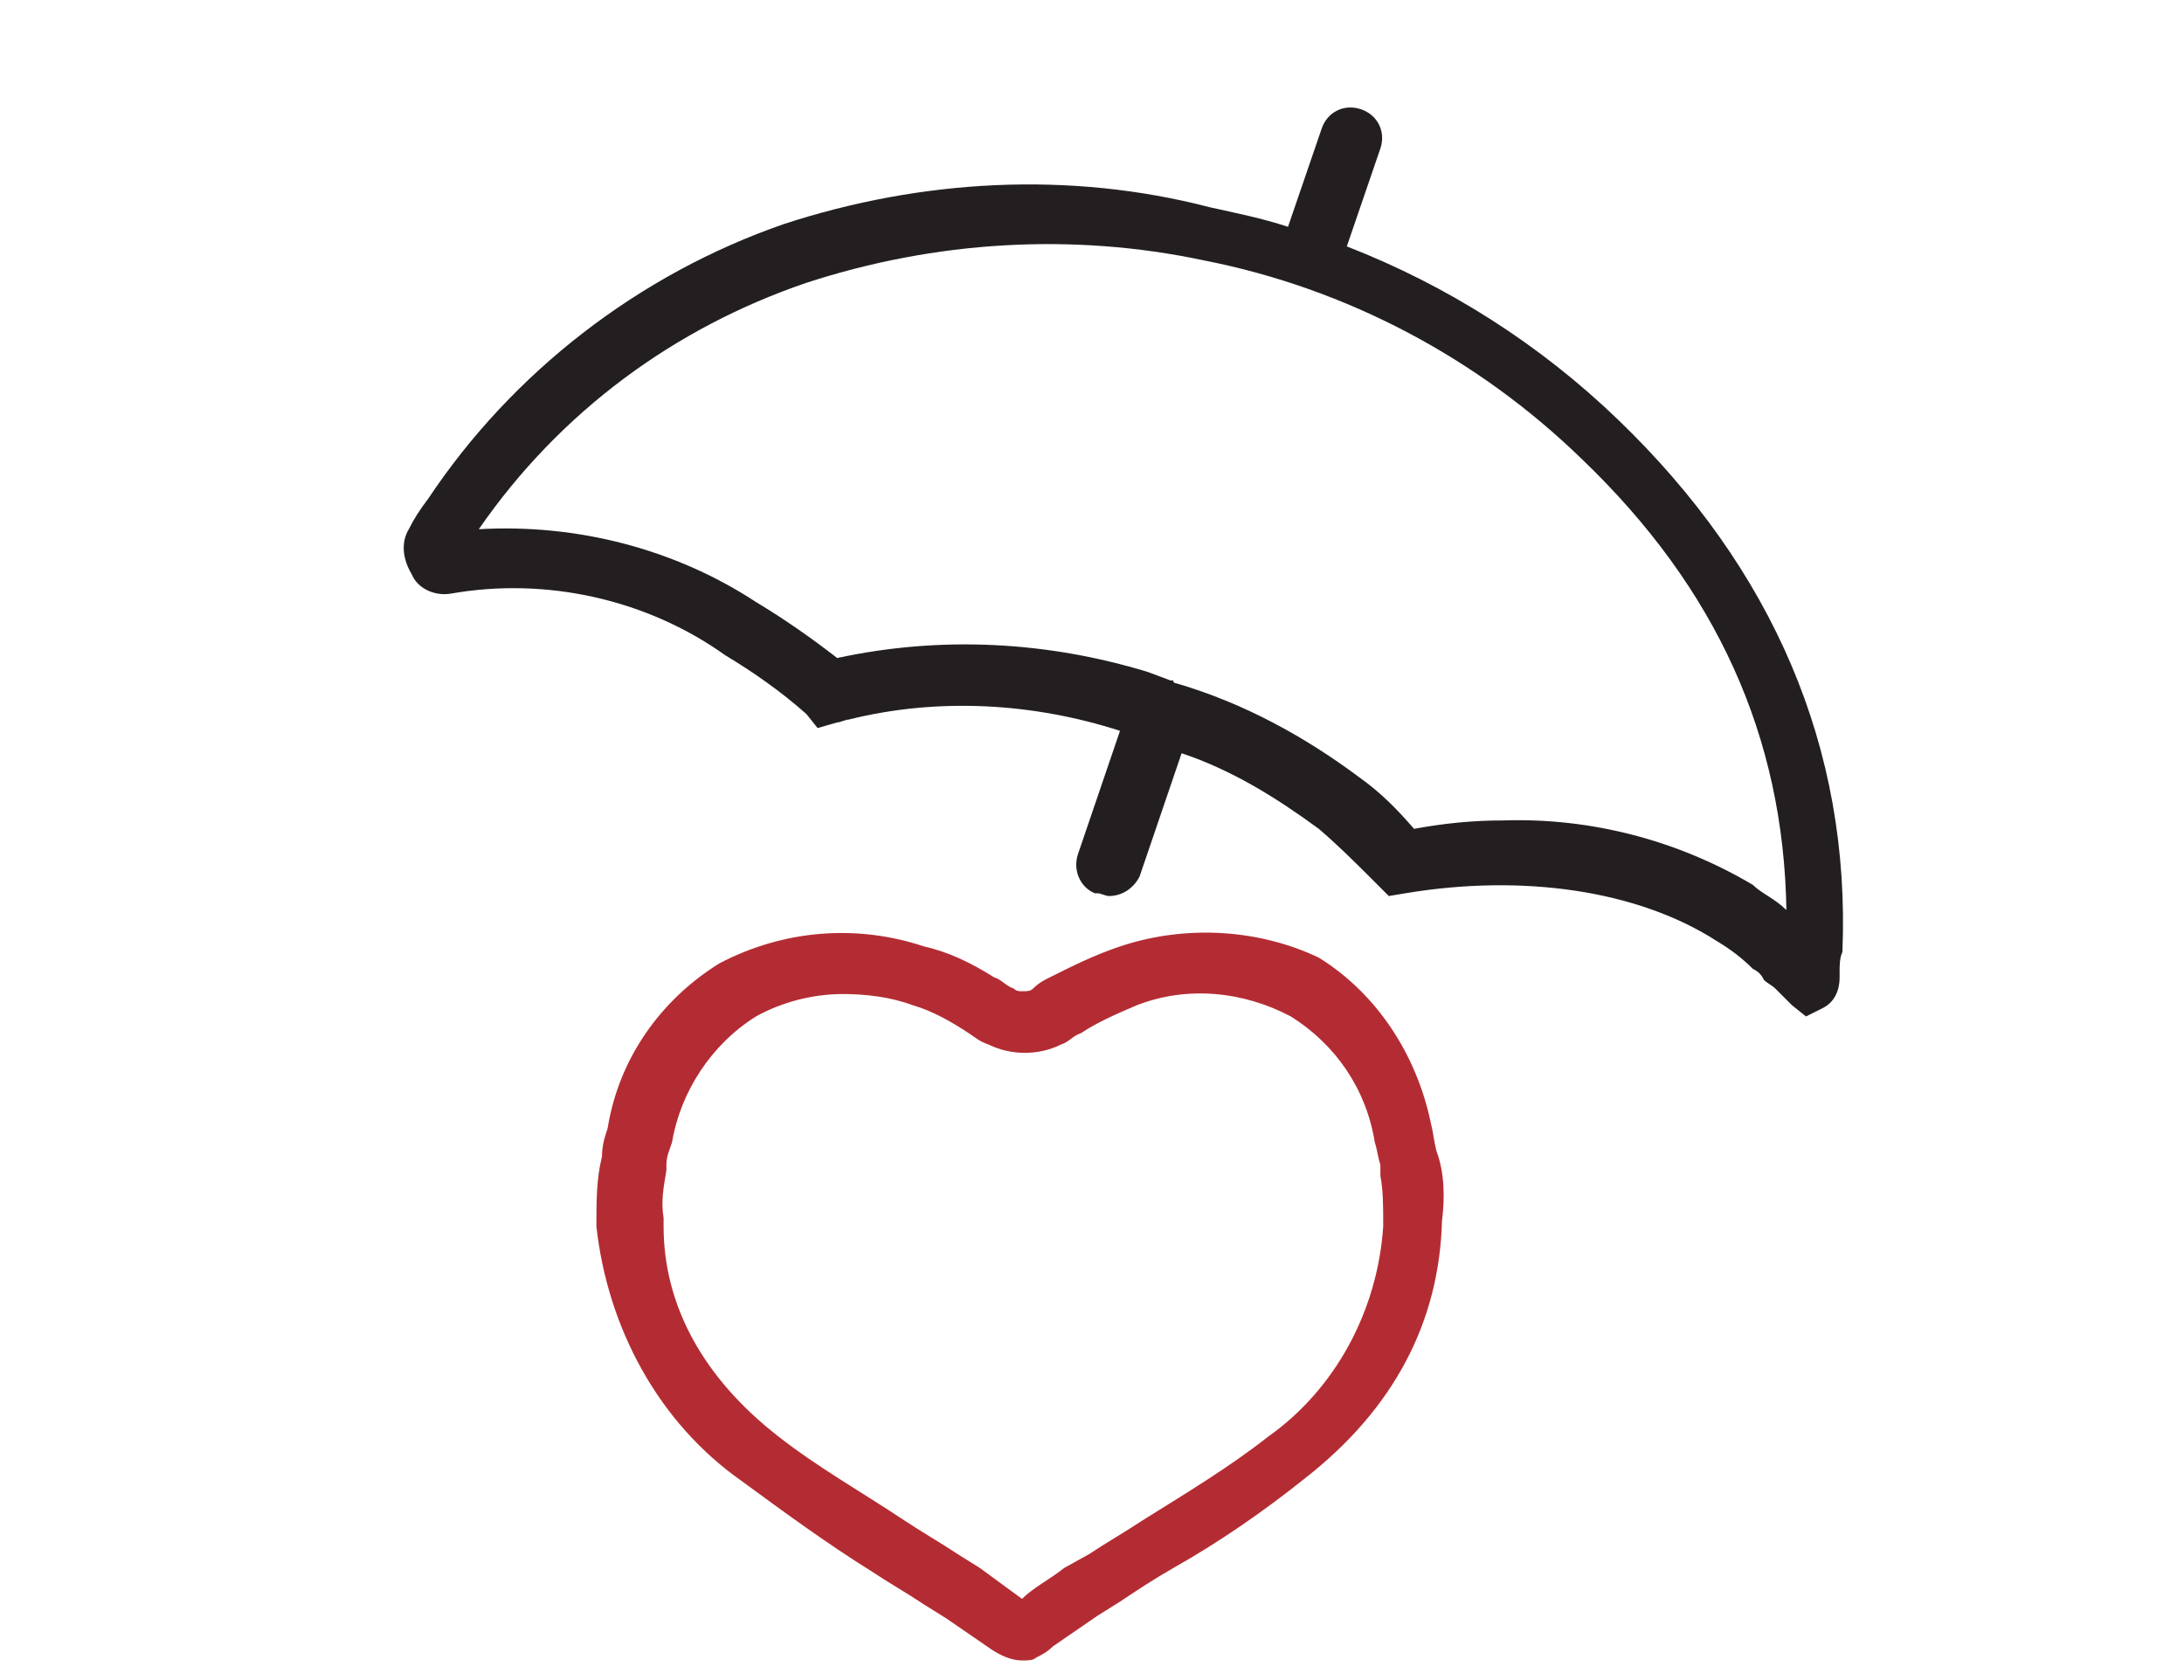
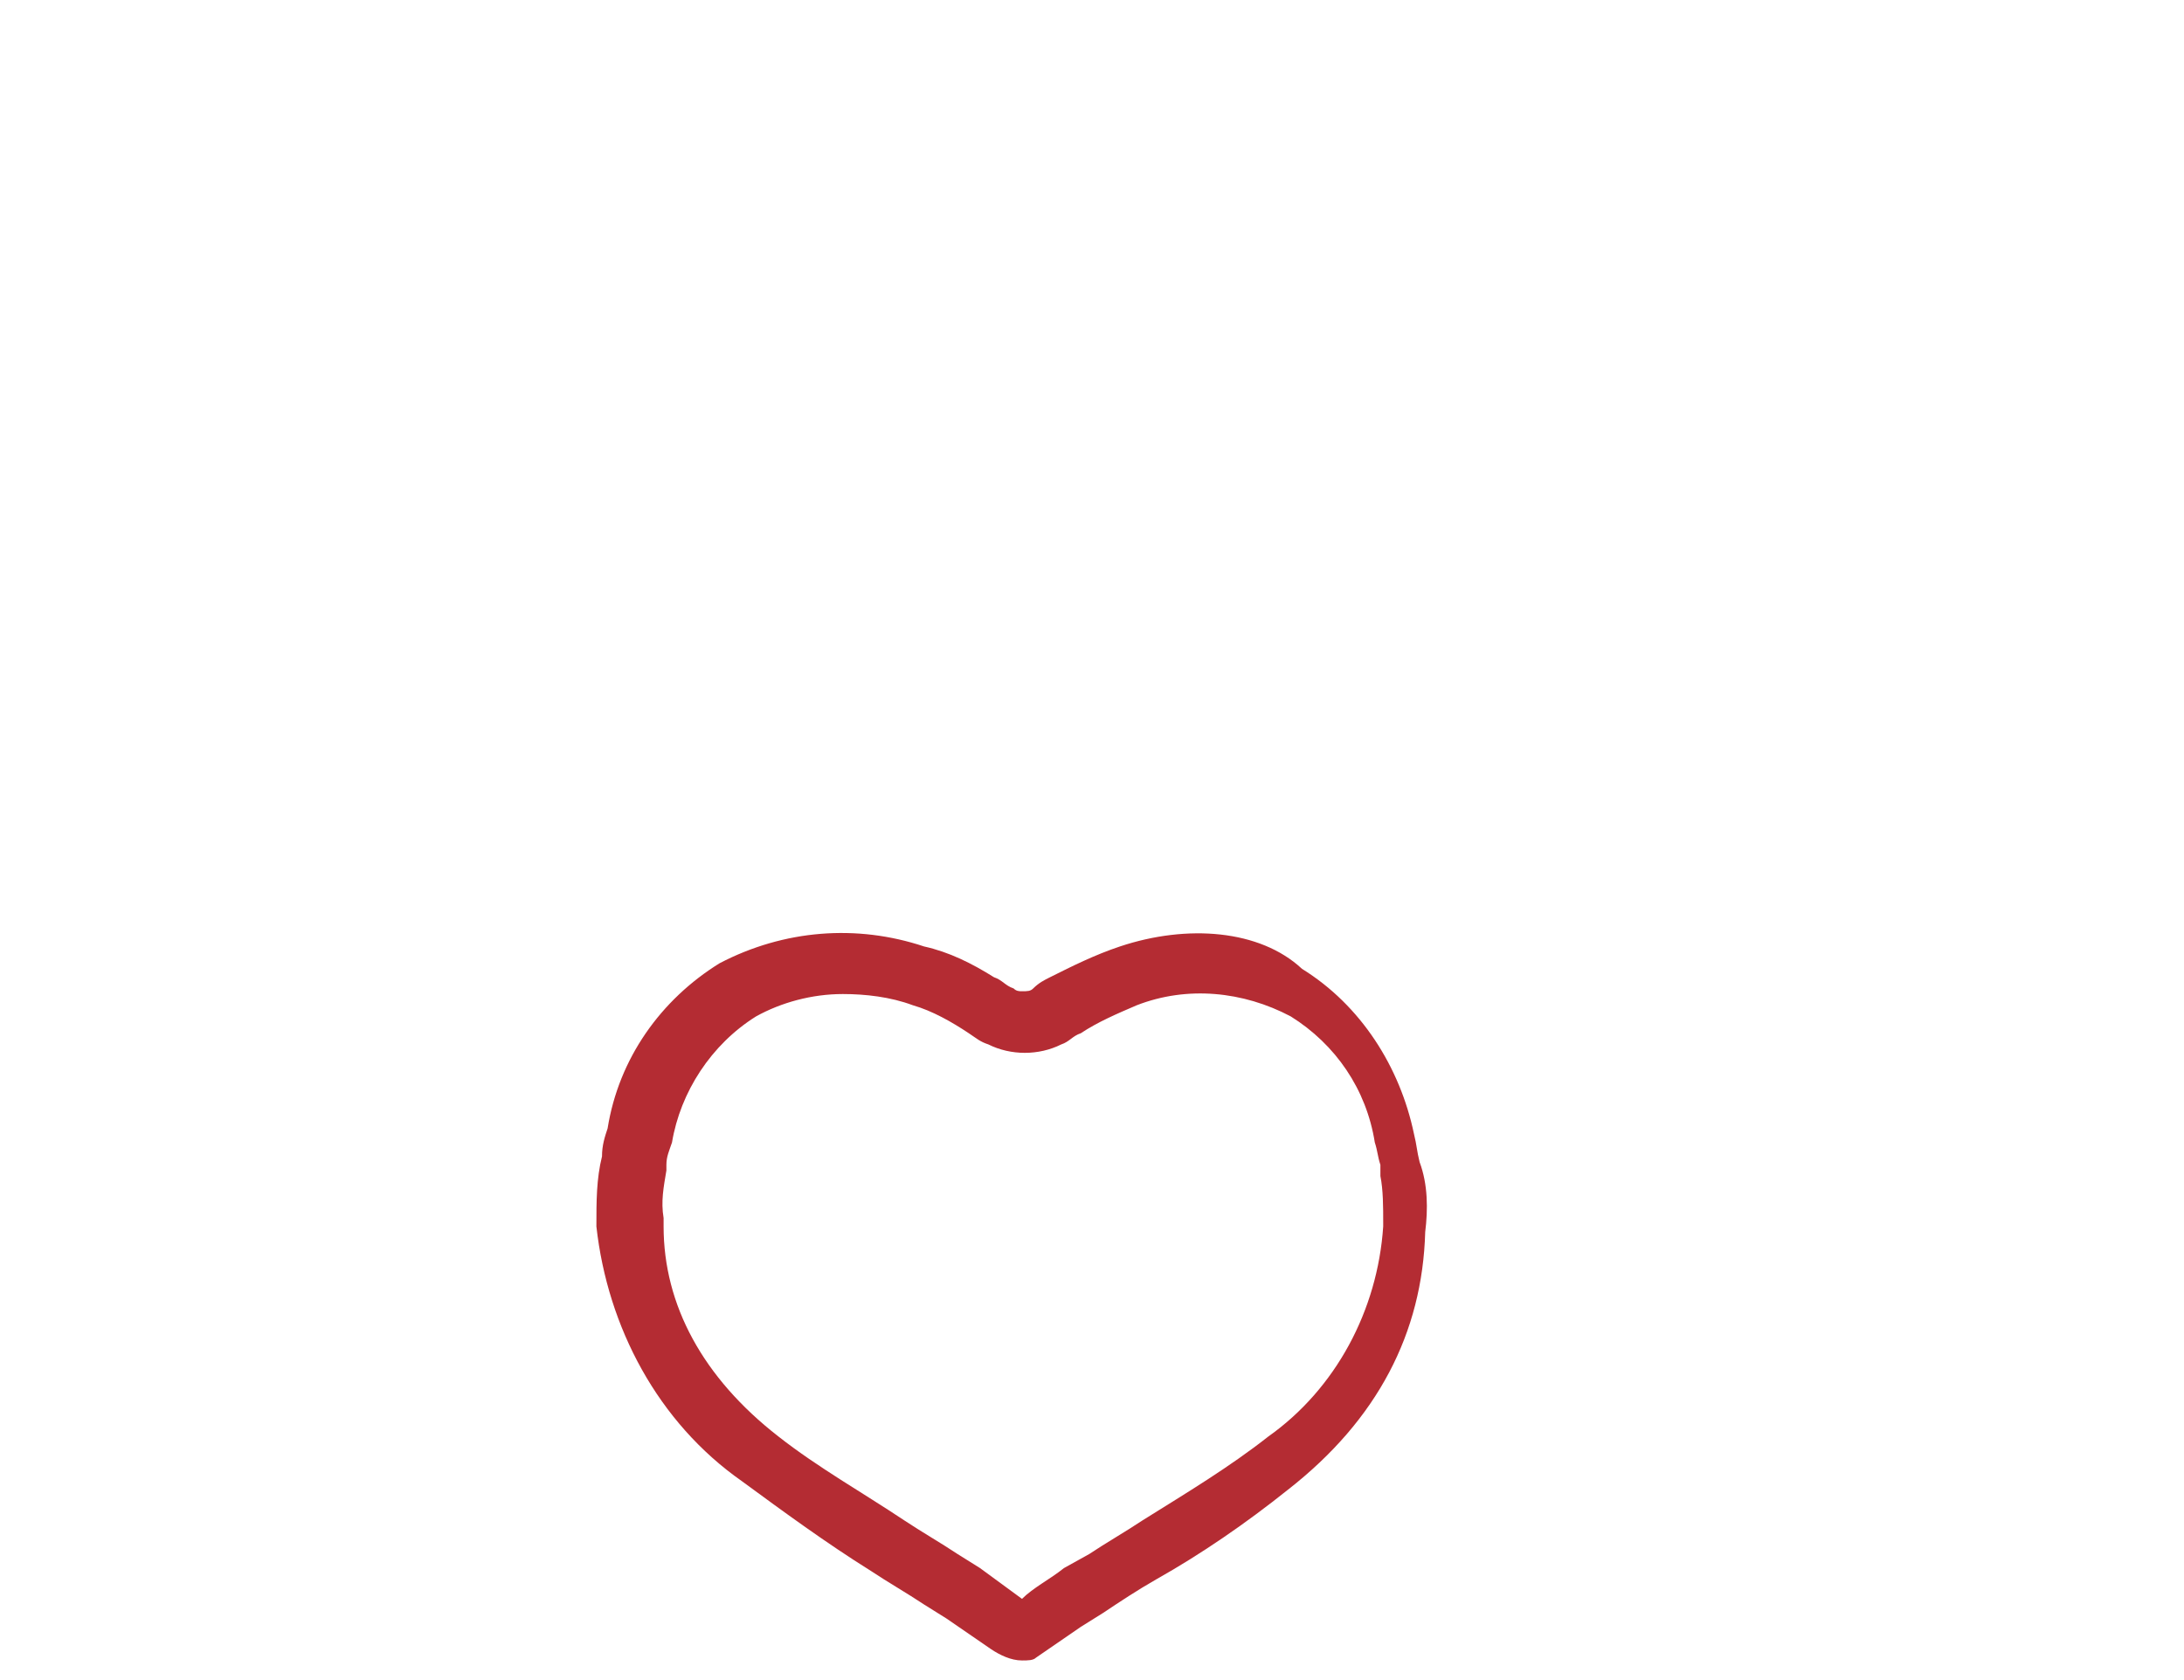
<svg xmlns="http://www.w3.org/2000/svg" version="1.1" id="Layer_1" x="0px" y="0px" viewBox="0 0 78 60" style="enable-background:new 0 0 78 60;" xml:space="preserve">
  <style type="text/css">
	.st0{fill:#231F20;}
	.st1{fill:#B42C33;}
</style>
  <title>Insurance</title>
-   <path class="st0" d="M16.1,21.2c3.4-0.6,7,0.2,9.8,2.2c1,0.6,2,1.3,2.9,2.1l0.4,0.5l0.7-0.2c0.1,0,0.3-0.1,0.4-0.1  c3.2-0.8,6.6-0.6,9.7,0.4l-1.5,4.4c-0.2,0.6,0.1,1.2,0.6,1.4c0,0,0,0,0.1,0c0.1,0,0.3,0.1,0.4,0.1c0.5,0,0.9-0.3,1.1-0.7l1.5-4.4  c1.8,0.6,3.4,1.6,4.9,2.7c0.7,0.6,1.3,1.2,1.9,1.8l0.6,0.6l0.6-0.1c4.2-0.7,8.3-0.1,11.1,1.7c0.5,0.3,0.9,0.6,1.3,1  c0.2,0.1,0.3,0.2,0.4,0.4c0.1,0.1,0.3,0.2,0.4,0.3l0.2,0.2c0.2,0.2,0.4,0.4,0.4,0.4l0.5,0.4l0.6-0.3c0.4-0.2,0.6-0.6,0.6-1.1v-0.2  c0-0.2,0-0.5,0.1-0.7c0.3-7.3-2.5-13.7-8-19c-2.8-2.7-6.1-4.8-9.7-6.2l1.2-3.5c0.2-0.6-0.1-1.2-0.7-1.4c-0.6-0.2-1.2,0.1-1.4,0.7  c0,0,0,0,0,0l-1.2,3.5c-0.9-0.3-1.9-0.5-2.8-0.7C38.2,6.1,32.9,6.4,28,8c-5.2,1.8-9.7,5.3-12.7,9.8c-0.3,0.4-0.5,0.7-0.7,1.1  c-0.3,0.5-0.2,1.1,0.1,1.6C14.9,21,15.5,21.3,16.1,21.2z M28.8,10.1c4.6-1.5,9.5-1.8,14.2-0.8c5.1,1,9.8,3.5,13.5,7.1  c4.8,4.6,7.2,9.9,7.3,16.1c-0.4-0.4-0.9-0.6-1.2-0.9c-2.7-1.6-5.8-2.4-8.9-2.3c-1.1,0-2.1,0.1-3.2,0.3c-0.6-0.7-1.2-1.3-1.9-1.8  c-2-1.5-4.2-2.7-6.6-3.4c0,0-0.1,0-0.1-0.1c0,0,0,0,0,0h-0.1L41,24c-3.6-1.1-7.4-1.3-11.1-0.5c-0.9-0.7-1.9-1.4-2.9-2  c-2.9-1.9-6.4-2.8-9.9-2.6C20,14.7,24.1,11.7,28.8,10.1z" />
-   <path class="st1" d="M26.5,52.9c1.5,1.1,3,2.2,4.6,3.2c0.6,0.4,1.3,0.8,1.9,1.2l0.8,0.5l1.6,1.1c0.3,0.2,0.7,0.4,1.1,0.4  c0.2,0,0.4,0,0.5-0.1c0.2-0.1,0.4-0.2,0.6-0.4l1.6-1.1l0.8-0.5c0.6-0.4,1.2-0.8,1.9-1.2c1.6-0.9,3.2-2,4.7-3.2  c3.2-2.5,4.8-5.6,4.9-9.2c0.1-0.8,0.1-1.7-0.2-2.5c-0.1-0.4-0.1-0.6-0.2-1c-0.5-2.4-1.9-4.6-4-5.9C45,33.2,42.4,33,40,33.8  c-0.9,0.3-1.7,0.7-2.5,1.1c-0.2,0.1-0.4,0.2-0.6,0.4c-0.1,0.1-0.2,0.1-0.4,0.1c-0.1,0-0.2,0-0.3-0.1c-0.3-0.1-0.4-0.3-0.7-0.4  c-0.8-0.5-1.6-0.9-2.5-1.1c-2.4-0.8-5-0.6-7.3,0.6c-2.1,1.3-3.6,3.4-4,5.9c-0.1,0.3-0.2,0.6-0.2,1c-0.2,0.8-0.2,1.6-0.2,2.5  C21.7,47.4,23.5,50.8,26.5,52.9z M23.7,43.5c-0.1-0.6,0-1.1,0.1-1.7v-0.2c0-0.3,0.1-0.5,0.2-0.8c0.3-1.8,1.4-3.5,3-4.5  c0.9-0.5,2-0.8,3.1-0.8c0.8,0,1.7,0.1,2.5,0.4c0.7,0.2,1.4,0.6,2,1c0.3,0.2,0.4,0.3,0.7,0.4c0.8,0.4,1.8,0.4,2.6,0  c0.3-0.1,0.4-0.3,0.7-0.4c0.6-0.4,1.3-0.7,2-1c1.8-0.7,3.8-0.5,5.5,0.4c1.6,1,2.7,2.6,3,4.5c0.1,0.3,0.1,0.5,0.2,0.8V42  c0.1,0.5,0.1,1.1,0.1,1.7v0.1c-0.2,3-1.7,5.8-4.1,7.5c-1.4,1.1-2.9,2-4.5,3c-0.6,0.4-1.3,0.8-1.9,1.2L38,56  c-0.5,0.4-1.1,0.7-1.5,1.1L35,56l-0.8-0.5c-0.6-0.4-1.3-0.8-1.9-1.2c-1.5-1-3.1-1.9-4.5-3c-2.7-2.1-4.1-4.7-4.1-7.5L23.7,43.5z" />
+   <path class="st1" d="M26.5,52.9c1.5,1.1,3,2.2,4.6,3.2c0.6,0.4,1.3,0.8,1.9,1.2l0.8,0.5l1.6,1.1c0.3,0.2,0.7,0.4,1.1,0.4  c0.2,0,0.4,0,0.5-0.1l1.6-1.1l0.8-0.5c0.6-0.4,1.2-0.8,1.9-1.2c1.6-0.9,3.2-2,4.7-3.2  c3.2-2.5,4.8-5.6,4.9-9.2c0.1-0.8,0.1-1.7-0.2-2.5c-0.1-0.4-0.1-0.6-0.2-1c-0.5-2.4-1.9-4.6-4-5.9C45,33.2,42.4,33,40,33.8  c-0.9,0.3-1.7,0.7-2.5,1.1c-0.2,0.1-0.4,0.2-0.6,0.4c-0.1,0.1-0.2,0.1-0.4,0.1c-0.1,0-0.2,0-0.3-0.1c-0.3-0.1-0.4-0.3-0.7-0.4  c-0.8-0.5-1.6-0.9-2.5-1.1c-2.4-0.8-5-0.6-7.3,0.6c-2.1,1.3-3.6,3.4-4,5.9c-0.1,0.3-0.2,0.6-0.2,1c-0.2,0.8-0.2,1.6-0.2,2.5  C21.7,47.4,23.5,50.8,26.5,52.9z M23.7,43.5c-0.1-0.6,0-1.1,0.1-1.7v-0.2c0-0.3,0.1-0.5,0.2-0.8c0.3-1.8,1.4-3.5,3-4.5  c0.9-0.5,2-0.8,3.1-0.8c0.8,0,1.7,0.1,2.5,0.4c0.7,0.2,1.4,0.6,2,1c0.3,0.2,0.4,0.3,0.7,0.4c0.8,0.4,1.8,0.4,2.6,0  c0.3-0.1,0.4-0.3,0.7-0.4c0.6-0.4,1.3-0.7,2-1c1.8-0.7,3.8-0.5,5.5,0.4c1.6,1,2.7,2.6,3,4.5c0.1,0.3,0.1,0.5,0.2,0.8V42  c0.1,0.5,0.1,1.1,0.1,1.7v0.1c-0.2,3-1.7,5.8-4.1,7.5c-1.4,1.1-2.9,2-4.5,3c-0.6,0.4-1.3,0.8-1.9,1.2L38,56  c-0.5,0.4-1.1,0.7-1.5,1.1L35,56l-0.8-0.5c-0.6-0.4-1.3-0.8-1.9-1.2c-1.5-1-3.1-1.9-4.5-3c-2.7-2.1-4.1-4.7-4.1-7.5L23.7,43.5z" />
</svg>